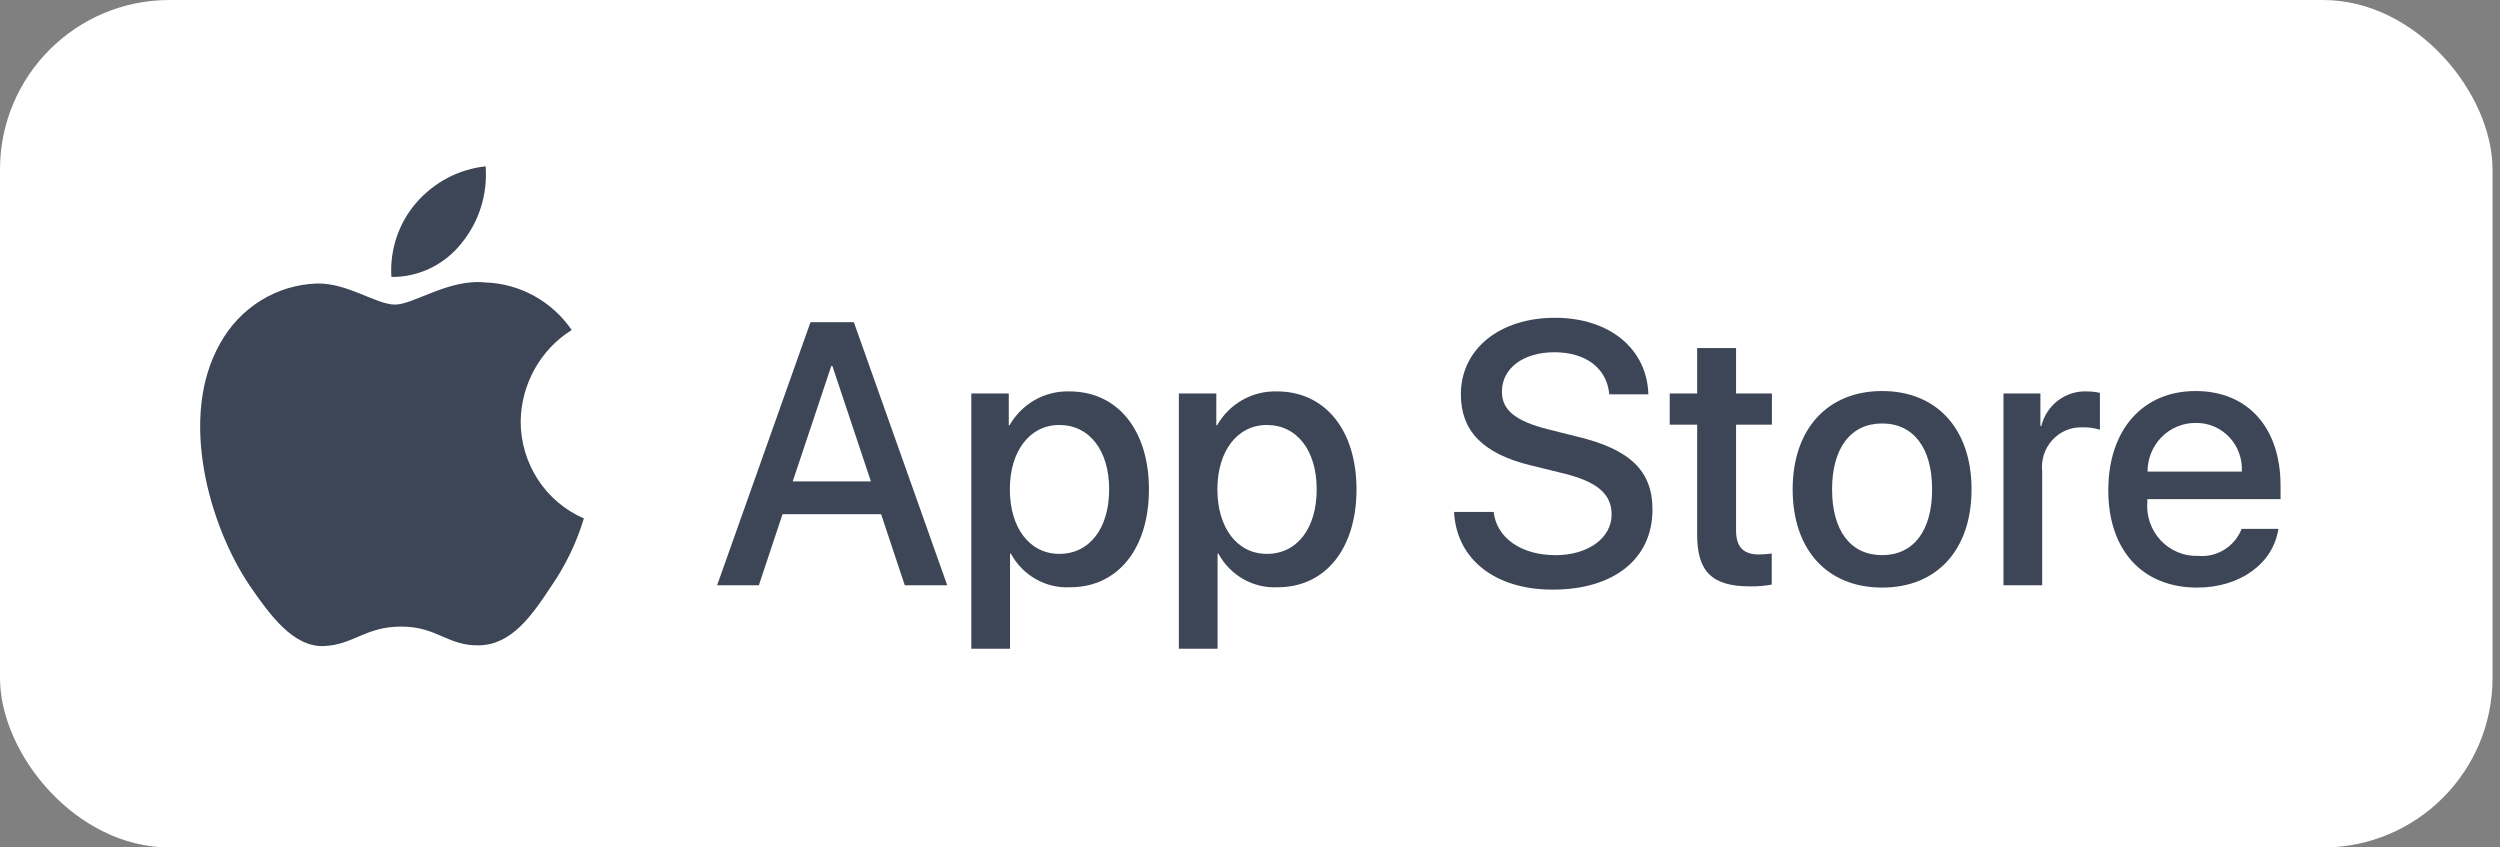
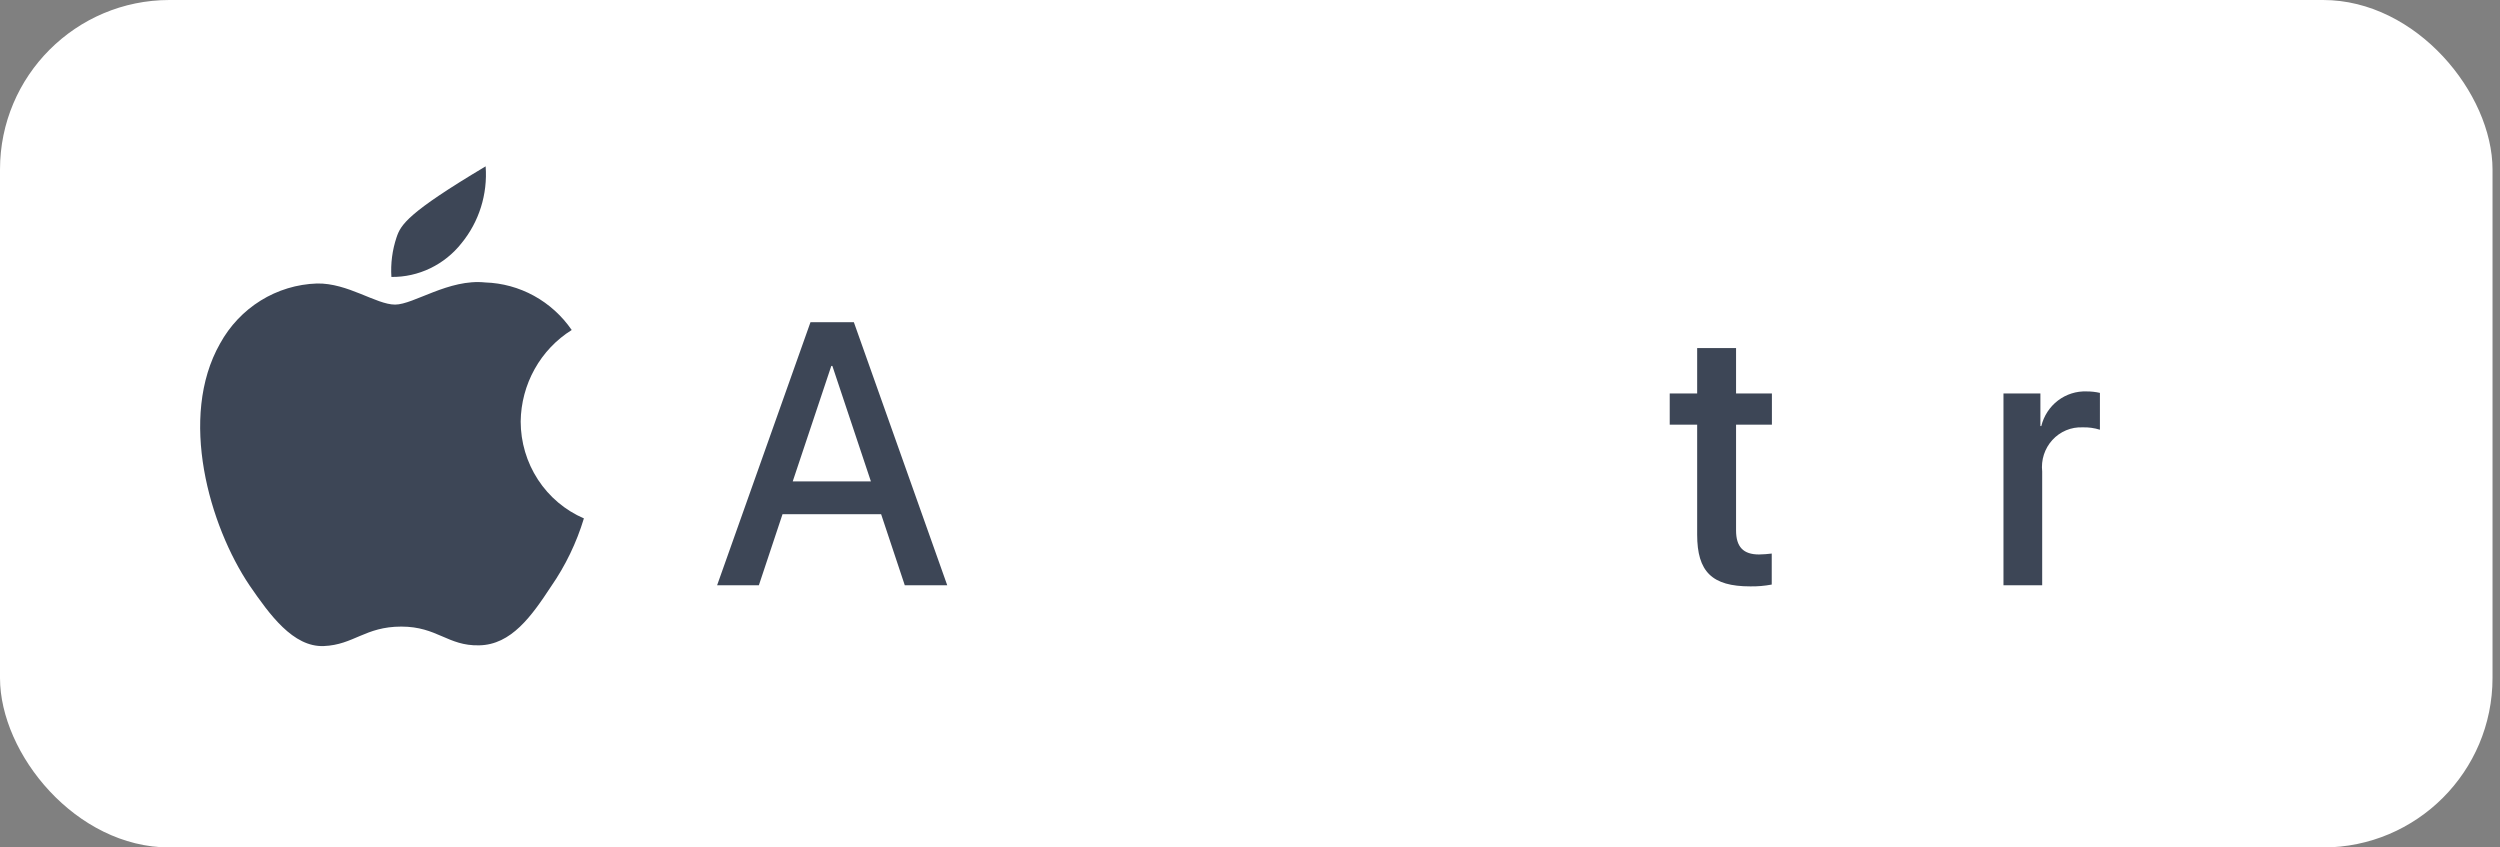
<svg xmlns="http://www.w3.org/2000/svg" width="118" height="40" viewBox="0 0 118 40" fill="none">
  <rect x="0" y="0" width="118" height="40" fill="#808080" stroke="none" />
  <rect width="117.647" height="40" rx="8" fill="white" />
  <path d="M24.576 19.894C24.587 19.026 24.813 18.175 25.235 17.42C25.656 16.665 26.258 16.03 26.985 15.576C26.523 14.905 25.914 14.353 25.205 13.963C24.497 13.574 23.709 13.358 22.904 13.332C21.188 13.149 19.523 14.377 18.648 14.377C17.757 14.377 16.41 13.35 14.959 13.381C14.021 13.412 13.107 13.689 12.305 14.186C11.504 14.683 10.843 15.383 10.386 16.217C8.409 19.699 9.884 24.817 11.778 27.631C12.726 29.01 13.833 30.549 15.282 30.494C16.7 30.435 17.23 29.575 18.942 29.575C20.637 29.575 21.134 30.494 22.613 30.46C24.135 30.435 25.093 29.076 26.008 27.684C26.689 26.702 27.212 25.617 27.56 24.468C26.676 24.088 25.922 23.451 25.391 22.638C24.86 21.824 24.577 20.87 24.576 19.894Z" fill="#3D4656" />
-   <path d="M21.783 11.48C22.613 10.467 23.021 9.165 22.922 7.851C21.655 7.986 20.484 8.602 19.643 9.576C19.232 10.052 18.917 10.606 18.716 11.206C18.516 11.806 18.433 12.44 18.474 13.072C19.108 13.079 19.735 12.939 20.308 12.663C20.881 12.387 21.386 11.983 21.783 11.48Z" fill="#3D4656" />
+   <path d="M21.783 11.48C22.613 10.467 23.021 9.165 22.922 7.851C19.232 10.052 18.917 10.606 18.716 11.206C18.516 11.806 18.433 12.44 18.474 13.072C19.108 13.079 19.735 12.939 20.308 12.663C20.881 12.387 21.386 11.983 21.783 11.48Z" fill="#3D4656" />
  <path d="M41.589 24.27H36.935L35.818 27.626H33.847L38.255 15.208H40.302L44.71 27.626H42.706L41.589 24.27ZM37.417 22.721H41.106L39.288 17.273H39.237L37.417 22.721Z" fill="#3D4656" />
-   <path d="M54.23 23.097C54.23 25.911 52.75 27.718 50.516 27.718C49.95 27.749 49.387 27.616 48.892 27.336C48.396 27.056 47.989 26.639 47.715 26.134H47.673V30.619H45.846V18.57H47.614V20.076H47.648C47.934 19.573 48.349 19.159 48.848 18.877C49.347 18.596 49.911 18.457 50.482 18.475C52.741 18.475 54.23 20.292 54.23 23.097ZM52.352 23.097C52.352 21.264 51.421 20.059 50 20.059C48.604 20.059 47.665 21.29 47.665 23.097C47.665 24.922 48.604 26.143 50 26.143C51.421 26.143 52.352 24.947 52.352 23.097H52.352Z" fill="#3D4656" />
-   <path d="M64.027 23.097C64.027 25.911 62.546 27.718 60.312 27.718C59.746 27.749 59.183 27.616 58.688 27.336C58.192 27.056 57.784 26.639 57.511 26.134H57.469V30.619H55.642V18.57H57.41V20.076H57.444C57.73 19.573 58.144 19.159 58.644 18.877C59.142 18.596 59.707 18.457 60.278 18.475C62.537 18.475 64.027 20.292 64.027 23.097ZM62.148 23.097C62.148 21.264 61.217 20.059 59.796 20.059C58.4 20.059 57.461 21.29 57.461 23.097C57.461 24.922 58.4 26.143 59.796 26.143C61.217 26.143 62.148 24.947 62.148 23.097Z" fill="#3D4656" />
-   <path d="M70.501 24.164C70.637 25.396 71.813 26.204 73.42 26.204C74.96 26.204 76.068 25.395 76.068 24.285C76.068 23.321 75.4 22.744 73.817 22.349L72.235 21.961C69.993 21.41 68.953 20.344 68.953 18.613C68.953 16.471 70.788 14.999 73.394 14.999C75.975 14.999 77.743 16.471 77.803 18.613H75.958C75.848 17.374 74.841 16.626 73.369 16.626C71.897 16.626 70.89 17.383 70.89 18.484C70.89 19.362 71.533 19.879 73.107 20.274L74.452 20.61C76.957 21.213 77.997 22.236 77.997 24.053C77.997 26.376 76.178 27.831 73.284 27.831C70.577 27.831 68.749 26.41 68.631 24.164L70.501 24.164Z" fill="#3D4656" />
  <path d="M81.942 16.429V18.571H83.634V20.043H81.942V25.034C81.942 25.81 82.28 26.171 83.025 26.171C83.225 26.167 83.426 26.153 83.626 26.128V27.591C83.291 27.654 82.951 27.683 82.611 27.677C80.808 27.677 80.106 26.988 80.106 25.232V20.043H78.811V18.571H80.106V16.429H81.942Z" fill="#3D4656" />
-   <path d="M84.613 23.096C84.613 20.247 86.263 18.457 88.835 18.457C91.416 18.457 93.057 20.247 93.057 23.096C93.057 25.952 91.424 27.734 88.835 27.734C86.246 27.734 84.613 25.952 84.613 23.096ZM91.196 23.096C91.196 21.142 90.315 19.988 88.835 19.988C87.354 19.988 86.474 21.15 86.474 23.096C86.474 25.058 87.354 26.202 88.835 26.202C90.315 26.202 91.196 25.058 91.196 23.096H91.196Z" fill="#3D4656" />
  <path d="M94.564 18.57H96.307V20.111H96.349C96.467 19.63 96.744 19.204 97.134 18.906C97.524 18.609 98.003 18.456 98.49 18.475C98.701 18.474 98.911 18.498 99.116 18.544V20.283C98.85 20.2 98.573 20.162 98.295 20.171C98.03 20.16 97.765 20.207 97.52 20.31C97.274 20.413 97.053 20.569 96.872 20.767C96.692 20.965 96.555 21.2 96.472 21.456C96.389 21.713 96.362 21.985 96.391 22.253V27.624H94.564L94.564 18.57Z" fill="#3D4656" />
-   <path d="M107.54 24.963C107.294 26.606 105.721 27.734 103.707 27.734C101.118 27.734 99.511 25.97 99.511 23.139C99.511 20.299 101.127 18.457 103.631 18.457C106.093 18.457 107.642 20.178 107.642 22.923V23.56H101.355V23.672C101.326 24.005 101.367 24.341 101.475 24.657C101.584 24.972 101.757 25.261 101.983 25.504C102.21 25.746 102.484 25.937 102.789 26.063C103.093 26.19 103.421 26.249 103.75 26.236C104.181 26.277 104.615 26.176 104.985 25.946C105.355 25.717 105.643 25.372 105.805 24.963L107.54 24.963ZM101.364 22.261H105.814C105.83 21.961 105.786 21.661 105.683 21.38C105.58 21.099 105.421 20.842 105.216 20.627C105.011 20.411 104.764 20.241 104.491 20.126C104.219 20.012 103.925 19.956 103.631 19.963C103.333 19.961 103.038 20.019 102.763 20.134C102.487 20.249 102.237 20.418 102.026 20.631C101.816 20.845 101.649 21.099 101.535 21.379C101.421 21.658 101.363 21.958 101.364 22.261V22.261Z" fill="#3D4656" />
</svg>